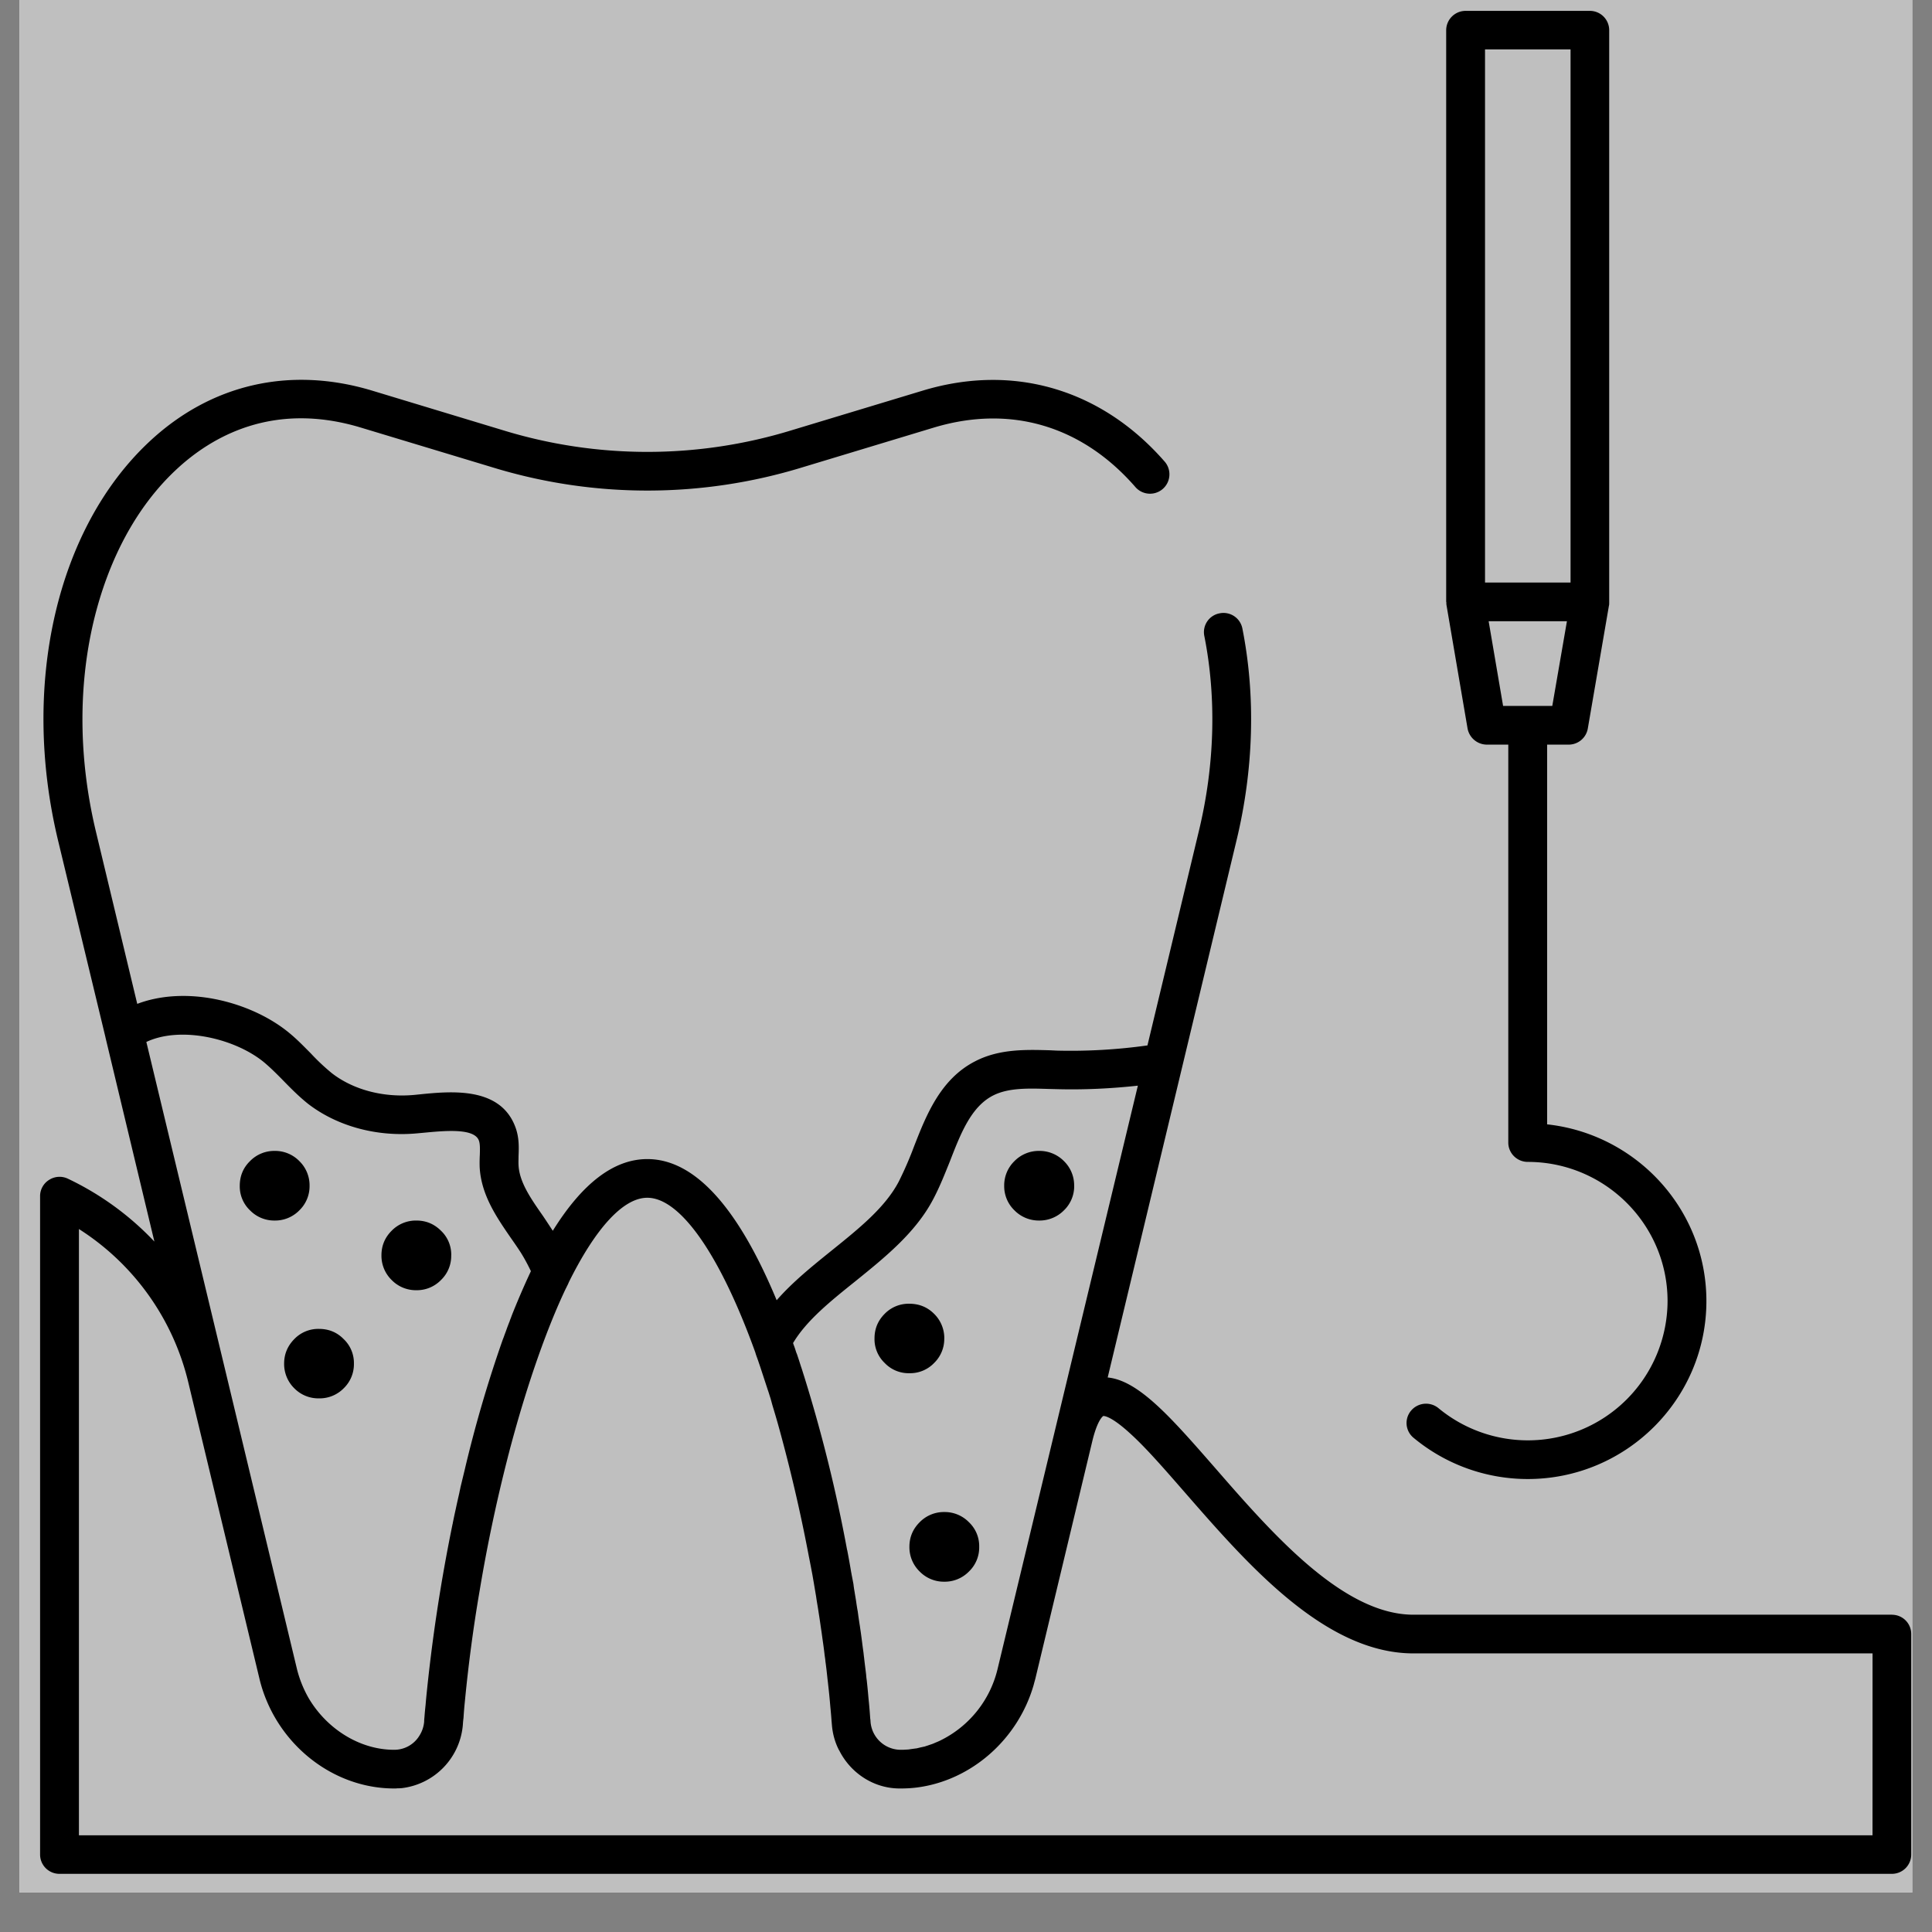
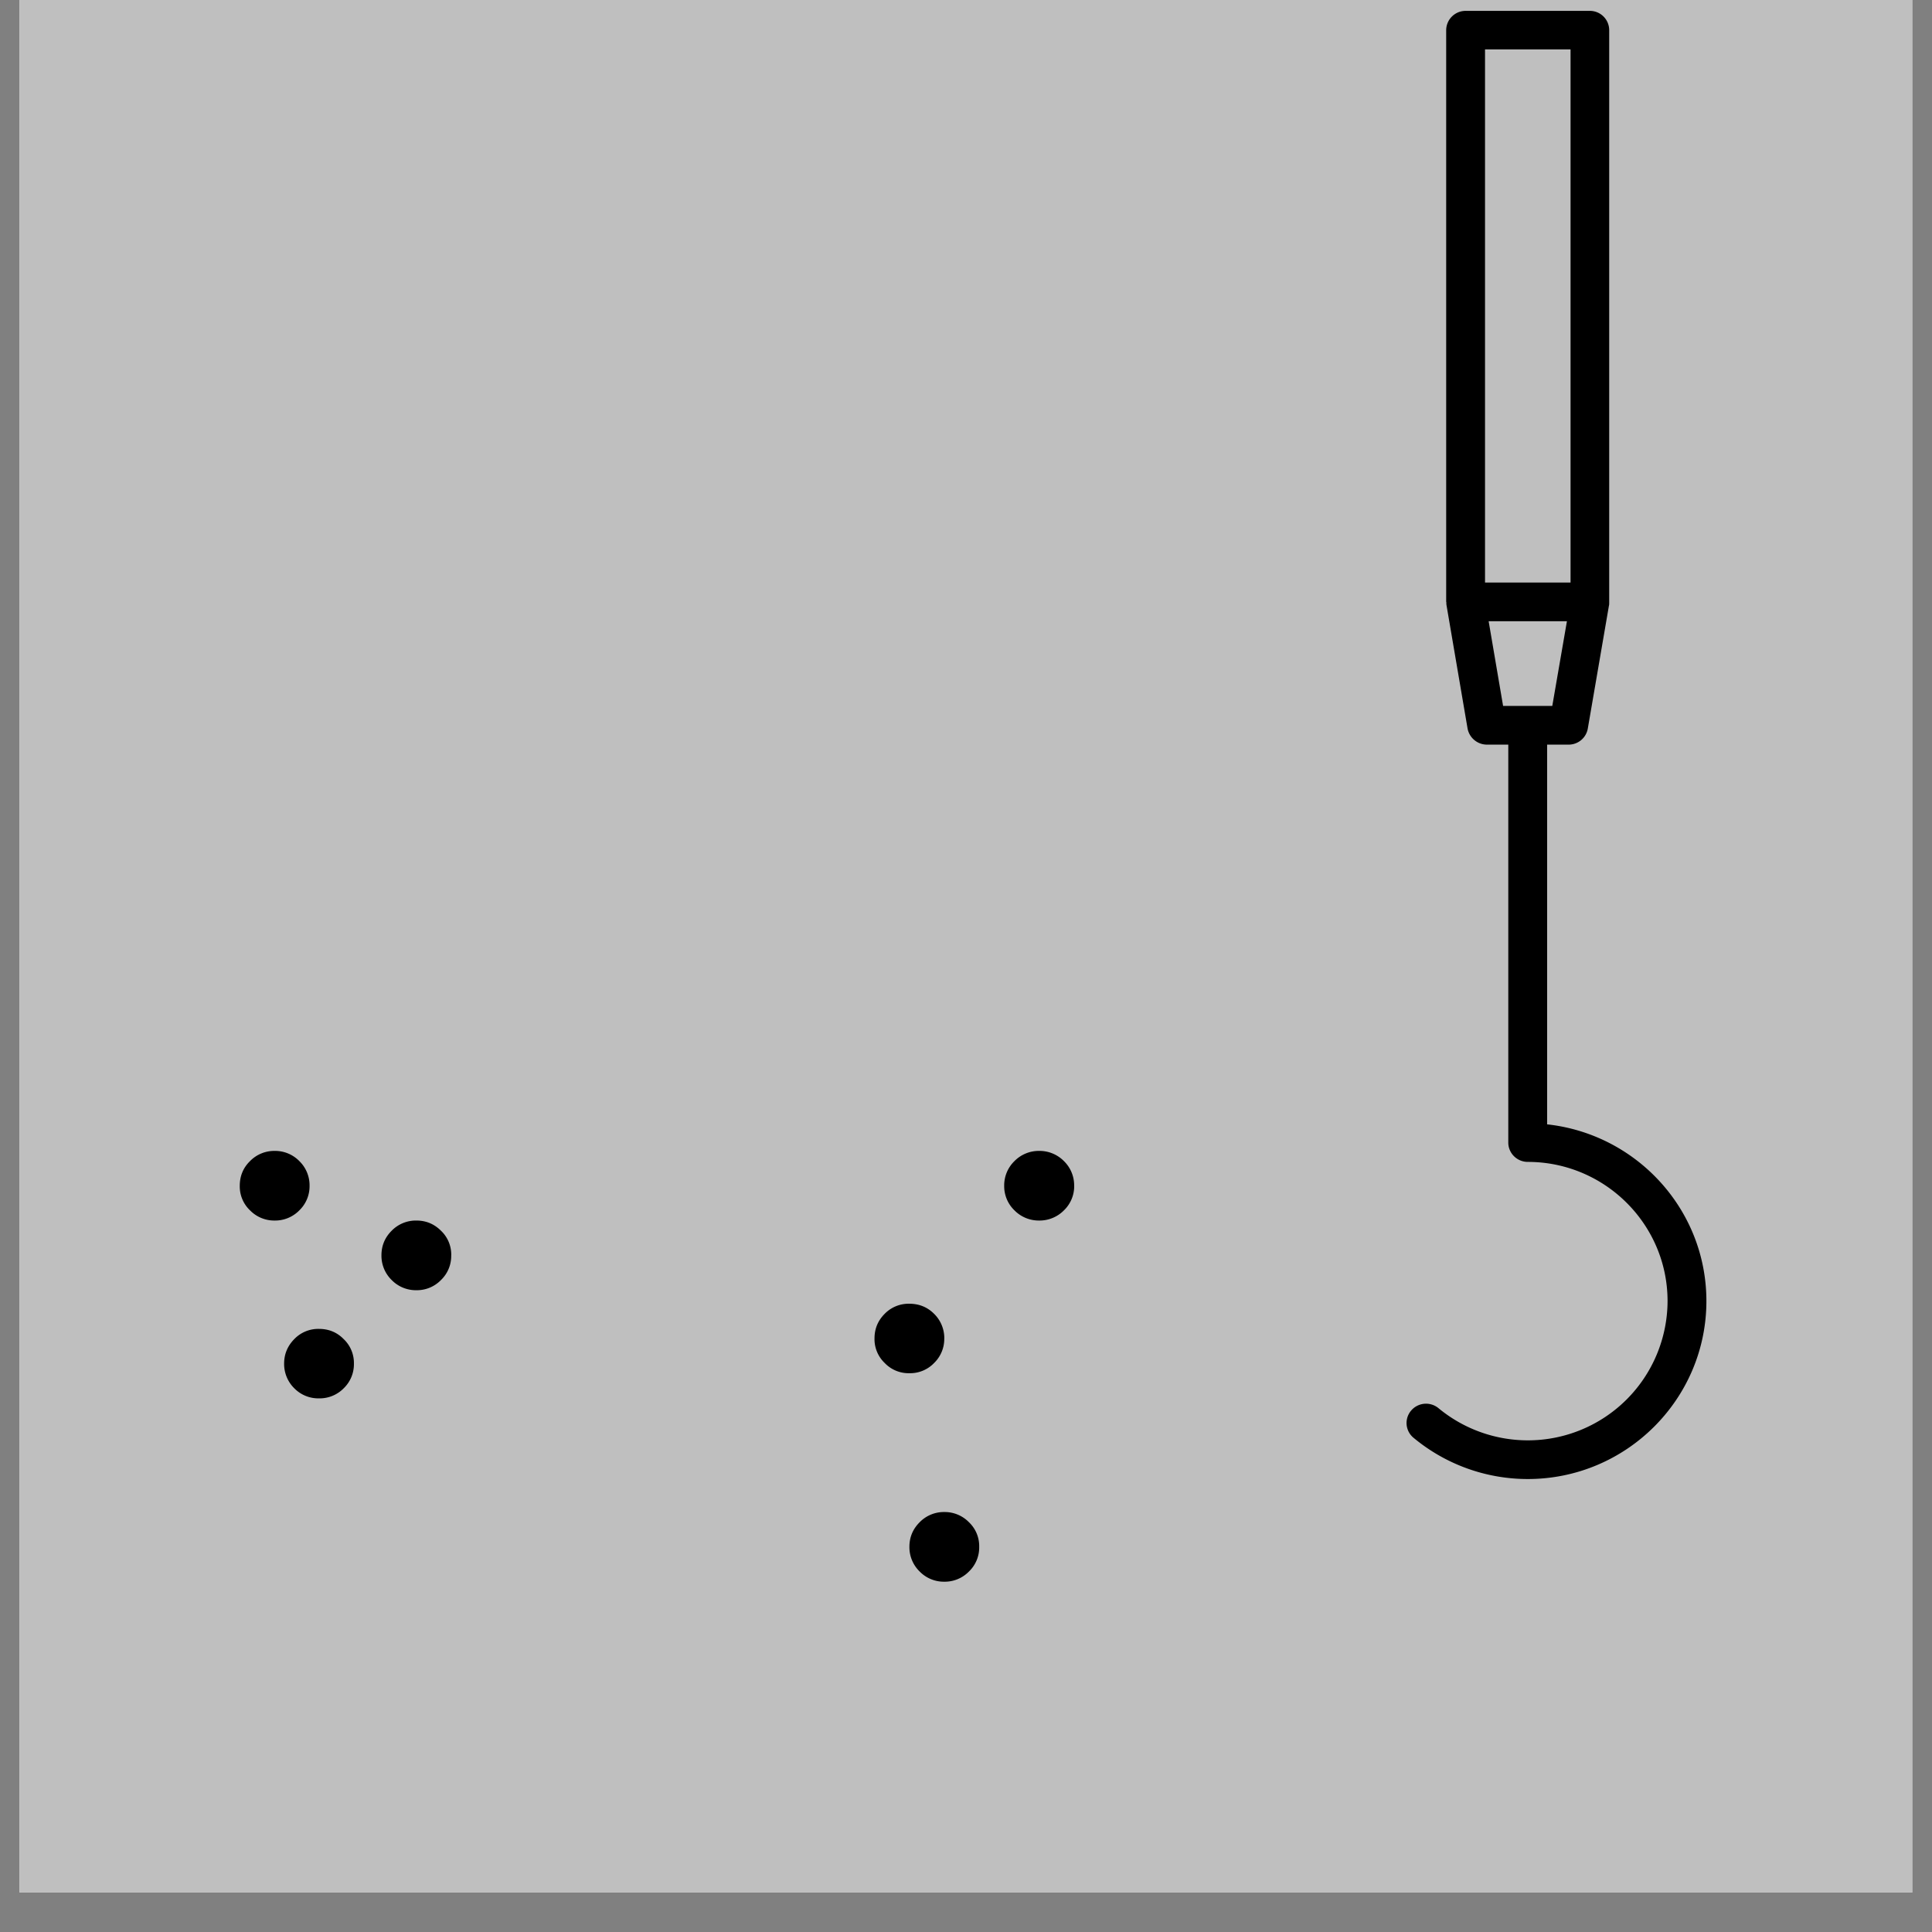
<svg xmlns="http://www.w3.org/2000/svg" width="64" viewBox="0 0 48 48" height="64" version="1.0">
  <rect x="0" y="0" width="48" height="48" fill="#808080" stroke="none" />
  <defs>
    <clipPath id="a">
      <path d="M.488 0h47.02v47.02H.488Zm0 0" />
    </clipPath>
    <clipPath id="b">
      <path d="M34 .266h9V37h-9Zm0 0" />
    </clipPath>
    <clipPath id="c">
      <path d="M.488 9h47.02v37.55H.488Zm0 0" />
    </clipPath>
  </defs>
  <g clip-path="url(#a)">
    <path fill="#fff" d="M.488 0h47.024v47.02H.488Zm0 0" />
    <path fill="#bfbfbf" d="M.488 0h47.024v47.02H.488Zm0 0" />
  </g>
  <g clip-path="url(#b)">
    <path d="M38.438 27.934V18.5h.539a.482.482 0 0 0 .472-.402l.524-3.047.004-.016c.003-.023.003-.047.003-.07V.75a.48.48 0 0 0-.48-.48h-3.086a.483.483 0 0 0-.484.48v14.203c0 .004.004.004.004.008 0 .023 0 .05.004.074l.523 3.063a.49.49 0 0 0 .477.402h.535v9.887c0 .265.218.48.484.48 1.914 0 3.473 1.551 3.473 3.457a3.47 3.47 0 0 1-3.473 3.461 3.483 3.483 0 0 1-2.219-.8.486.486 0 0 0-.68.062.475.475 0 0 0 .063.676 4.44 4.44 0 0 0 2.836 1.023c2.445 0 4.438-1.984 4.438-4.422 0-2.273-1.735-4.148-3.958-4.39ZM36.895 1.227h2.125v13.246h-2.125Zm.09 14.207h1.945l-.364 2.105h-1.222Zm0 0" />
  </g>
  <path d="M7.691 29.46a.832.832 0 0 1-.253.61.84.84 0 0 1-.614.254.84.84 0 0 1-.613-.254.817.817 0 0 1-.254-.61c0-.237.082-.444.254-.612a.84.84 0 0 1 .613-.254.84.84 0 0 1 .614.254.84.84 0 0 1 .253.613Zm3.519 1.728a.826.826 0 0 1-.253.613.834.834 0 0 1-.613.254.84.84 0 0 1-.614-.254.84.84 0 0 1-.253-.613c0-.239.085-.442.253-.61a.84.84 0 0 1 .614-.254c.242 0 .445.086.613.254a.817.817 0 0 1 .254.61Zm-2.417 2.691a.832.832 0 0 1-.254.613.837.837 0 0 1-.613.25.837.837 0 0 1-.614-.25.847.847 0 0 1-.253-.613c0-.238.086-.441.253-.61a.826.826 0 0 1 .614-.253c.238 0 .445.082.613.254a.817.817 0 0 1 .254.609Zm17.895-4.419a.832.832 0 0 1-.254.61.85.85 0 0 1-.618.254.847.847 0 0 1-.613-.254.832.832 0 0 1-.254-.61.84.84 0 0 1 .254-.612.847.847 0 0 1 .613-.254.85.85 0 0 1 .618.254.84.84 0 0 1 .253.613Zm-3.228 3.794a.832.832 0 0 1-.253.61.826.826 0 0 1-.613.253.82.82 0 0 1-.614-.254.817.817 0 0 1-.253-.61c0-.237.082-.44.253-.612a.83.83 0 0 1 .614-.25c.238 0 .445.082.613.25a.847.847 0 0 1 .254.613Zm.868 5.176a.826.826 0 0 1-.254.613.84.84 0 0 1-.613.254.84.84 0 0 1-.613-.254.84.84 0 0 1-.254-.613c0-.239.086-.442.254-.61a.84.84 0 0 1 .613-.254.84.84 0 0 1 .613.254.817.817 0 0 1 .254.61Zm0 0" />
  <g clip-path="url(#c)">
-     <path d="M47.004 40.117H35.117c-1.754 0-3.515-2.023-4.933-3.652-1.075-1.23-1.891-2.168-2.664-2.242l1.851-7.715 1.352-5.637c.425-1.766.476-3.582.144-5.254a.478.478 0 0 0-.566-.379.475.475 0 0 0-.38.563c.306 1.539.259 3.215-.136 4.847l-1.277 5.325c-.746.105-1.504.148-2.254.129l-.164-.008c-.586-.016-1.254-.04-1.856.27-.867.44-1.222 1.34-1.53 2.132a8.945 8.945 0 0 1-.376.863c-.34.645-.988 1.164-1.672 1.715-.48.387-.965.778-1.36 1.23-.968-2.327-2.046-3.507-3.214-3.507-.828 0-1.613.598-2.348 1.781-.086-.129-.171-.262-.257-.387-.297-.425-.575-.828-.594-1.246-.004-.066 0-.14 0-.218.008-.207.02-.461-.078-.723-.375-1.012-1.59-.895-2.395-.813l-.12.012c-.763.07-1.509-.125-2.044-.539a5.281 5.281 0 0 1-.523-.492c-.164-.164-.328-.336-.516-.492-.516-.434-1.238-.754-1.988-.88-.66-.109-1.285-.058-1.809.141l-1.03-4.293c-.422-1.77-.442-3.57-.055-5.207.371-1.554 1.074-2.855 2.04-3.761.898-.844 2.425-1.711 4.593-1.059l3.258.984a13.13 13.13 0 0 0 7.738 0l3.254-.984c1.902-.57 3.68-.043 5.008 1.488a.482.482 0 0 0 .73-.629c-1.57-1.808-3.761-2.457-6.015-1.777l-3.258.985a12.223 12.223 0 0 1-7.18 0l-3.254-.985C7.2 9.09 5.234 9.543 3.703 10.98c-2.3 2.157-3.187 6.04-2.262 9.895l1.18 4.898v.004l1.215 5.07a7.221 7.221 0 0 0-2.148-1.562.48.48 0 0 0-.465.027.474.474 0 0 0-.227.407v16.36a.48.48 0 0 0 .48.476h45.528a.48.48 0 0 0 .48-.477v-5.48a.478.478 0 0 0-.48-.48Zm-27.3-6.75c.335-.562.929-1.039 1.558-1.543.73-.59 1.484-1.199 1.918-2.02.164-.308.293-.636.422-.956.27-.696.527-1.352 1.07-1.63.383-.195.871-.179 1.39-.163l.165.004c.68.02 1.363-.012 2.043-.086l-3.49 14.511a2.666 2.666 0 0 1-1.402 1.75c-.004.004-.008.004-.016.008-.047.024-.097.043-.144.063a.367.367 0 0 1-.047.02c-.04.015-.082.027-.121.042-.028.008-.051.016-.074.024l-.106.023-.094.023a6.908 6.908 0 0 0-.203.028c-.043.004-.086.004-.129.008h-.082a.754.754 0 0 1-.734-.7.48.48 0 0 0-.008-.078 13.15 13.15 0 0 0-.031-.39l-.012-.117a16.513 16.513 0 0 0-.043-.442 1.628 1.628 0 0 1-.015-.137c-.016-.14-.036-.285-.051-.425-.008-.055-.012-.11-.02-.164-.02-.137-.035-.274-.054-.407-.008-.066-.02-.133-.028-.199a12.1 12.1 0 0 1-.055-.375 5.201 5.201 0 0 1-.039-.242c-.011-.078-.027-.16-.039-.242a3.161 3.161 0 0 1-.03-.203l-.036-.188c-.008-.035-.012-.07-.02-.105-.03-.18-.062-.36-.097-.54 0-.003 0-.007-.004-.011a37.226 37.226 0 0 0-1.067-4.313c-.027-.082-.05-.164-.078-.242l-.035-.11c-.02-.066-.043-.128-.062-.19-.008-.016-.012-.032-.02-.048-.02-.062-.039-.125-.062-.183-.008-.02-.012-.04-.02-.055ZM6.581 26.41c.152.13.297.274.45.43.19.195.39.398.62.582.727.562 1.723.832 2.73.734l.122-.011c.539-.051 1.277-.125 1.394.19.032.083.028.216.024.356a3.733 3.733 0 0 0-.004.301c.035.692.422 1.25.762 1.746.093.133.183.262.265.39.09.145.172.298.246.454-.156.332-.312.691-.468 1.082-.016.043-.032.09-.051.133-.004.012-.004.02-.008.027a4.758 4.758 0 0 0-.09.239c-.015.042-.035.09-.05.136-.012.035-.028.07-.04.106a31.548 31.548 0 0 0-.937 3.21l-.106.438c-.007.043-.02.09-.027.133-.031.137-.062.27-.09.406-.027.117-.05.23-.074.348 0 .008 0 .012-.004.02a42.005 42.005 0 0 0-.66 4.363l-.012.14c-.011.102-.02.196-.027.293-.004.04-.008.078-.008.117a.76.76 0 0 1-.11.336.73.73 0 0 1-.628.364h-.008c-.86 0-1.68-.524-2.129-1.293a2.852 2.852 0 0 1-.281-.696l-1.766-7.359-1.98-8.238c.863-.407 2.23-.082 2.945.523Zm39.941 19.188H1.961V30.535a6.236 6.236 0 0 1 2.715 3.8l1.77 7.372c.062.262.156.516.273.754.582 1.176 1.773 1.973 3.074 1.973h.016c.02 0 .039 0 .062-.004.031 0 .066 0 .098-.004h.011a1.728 1.728 0 0 0 1.52-1.578 2.13 2.13 0 0 1 .016-.168 9.727 9.727 0 0 1 .035-.422c.086-.89.207-1.817.367-2.746a39.04 39.04 0 0 1 .7-3.313c.007-.035.019-.07.027-.105.015-.055.027-.11.043-.164.43-1.606.914-2.957 1.363-3.903.008-.02.02-.035.027-.054.02-.04.04-.078.055-.118.664-1.34 1.351-2.097 1.949-2.097.824 0 1.813 1.426 2.684 3.844.007.027.015.05.023.074.016.047.035.094.05.14l.048.141.023.07a12063.118 12063.118 0 0 1 .168.512c.024.066.043.137.067.207l.046.168a26.079 26.079 0 0 1 .13.441 39.982 39.982 0 0 1 .777 3.325c.03.148.058.297.086.445l.035.203.058.344c.012.09.028.18.043.27l.035.226c.02.125.036.25.055.371l.024.176c.02.137.039.273.054.41.008.055.016.105.02.156.02.14.035.282.05.422.005.047.012.094.016.14a17.174 17.174 0 0 1 .055.555c.012.122.023.243.031.364.004.027.004.054.008.086.016.218.074.43.168.617v.004l.012.015c.28.563.855.95 1.504.95h.023c.145 0 .293-.008.434-.028 1.332-.183 2.488-1.195 2.875-2.554.011-.047.027-.098.039-.145l1.418-5.914c.132-.54.27-.613.27-.613.003 0 .167-.024.663.43.403.363.875.91 1.38 1.488 1.546 1.773 3.468 3.98 5.663 3.98h11.406Zm0 0" />
-   </g>
+     </g>
</svg>